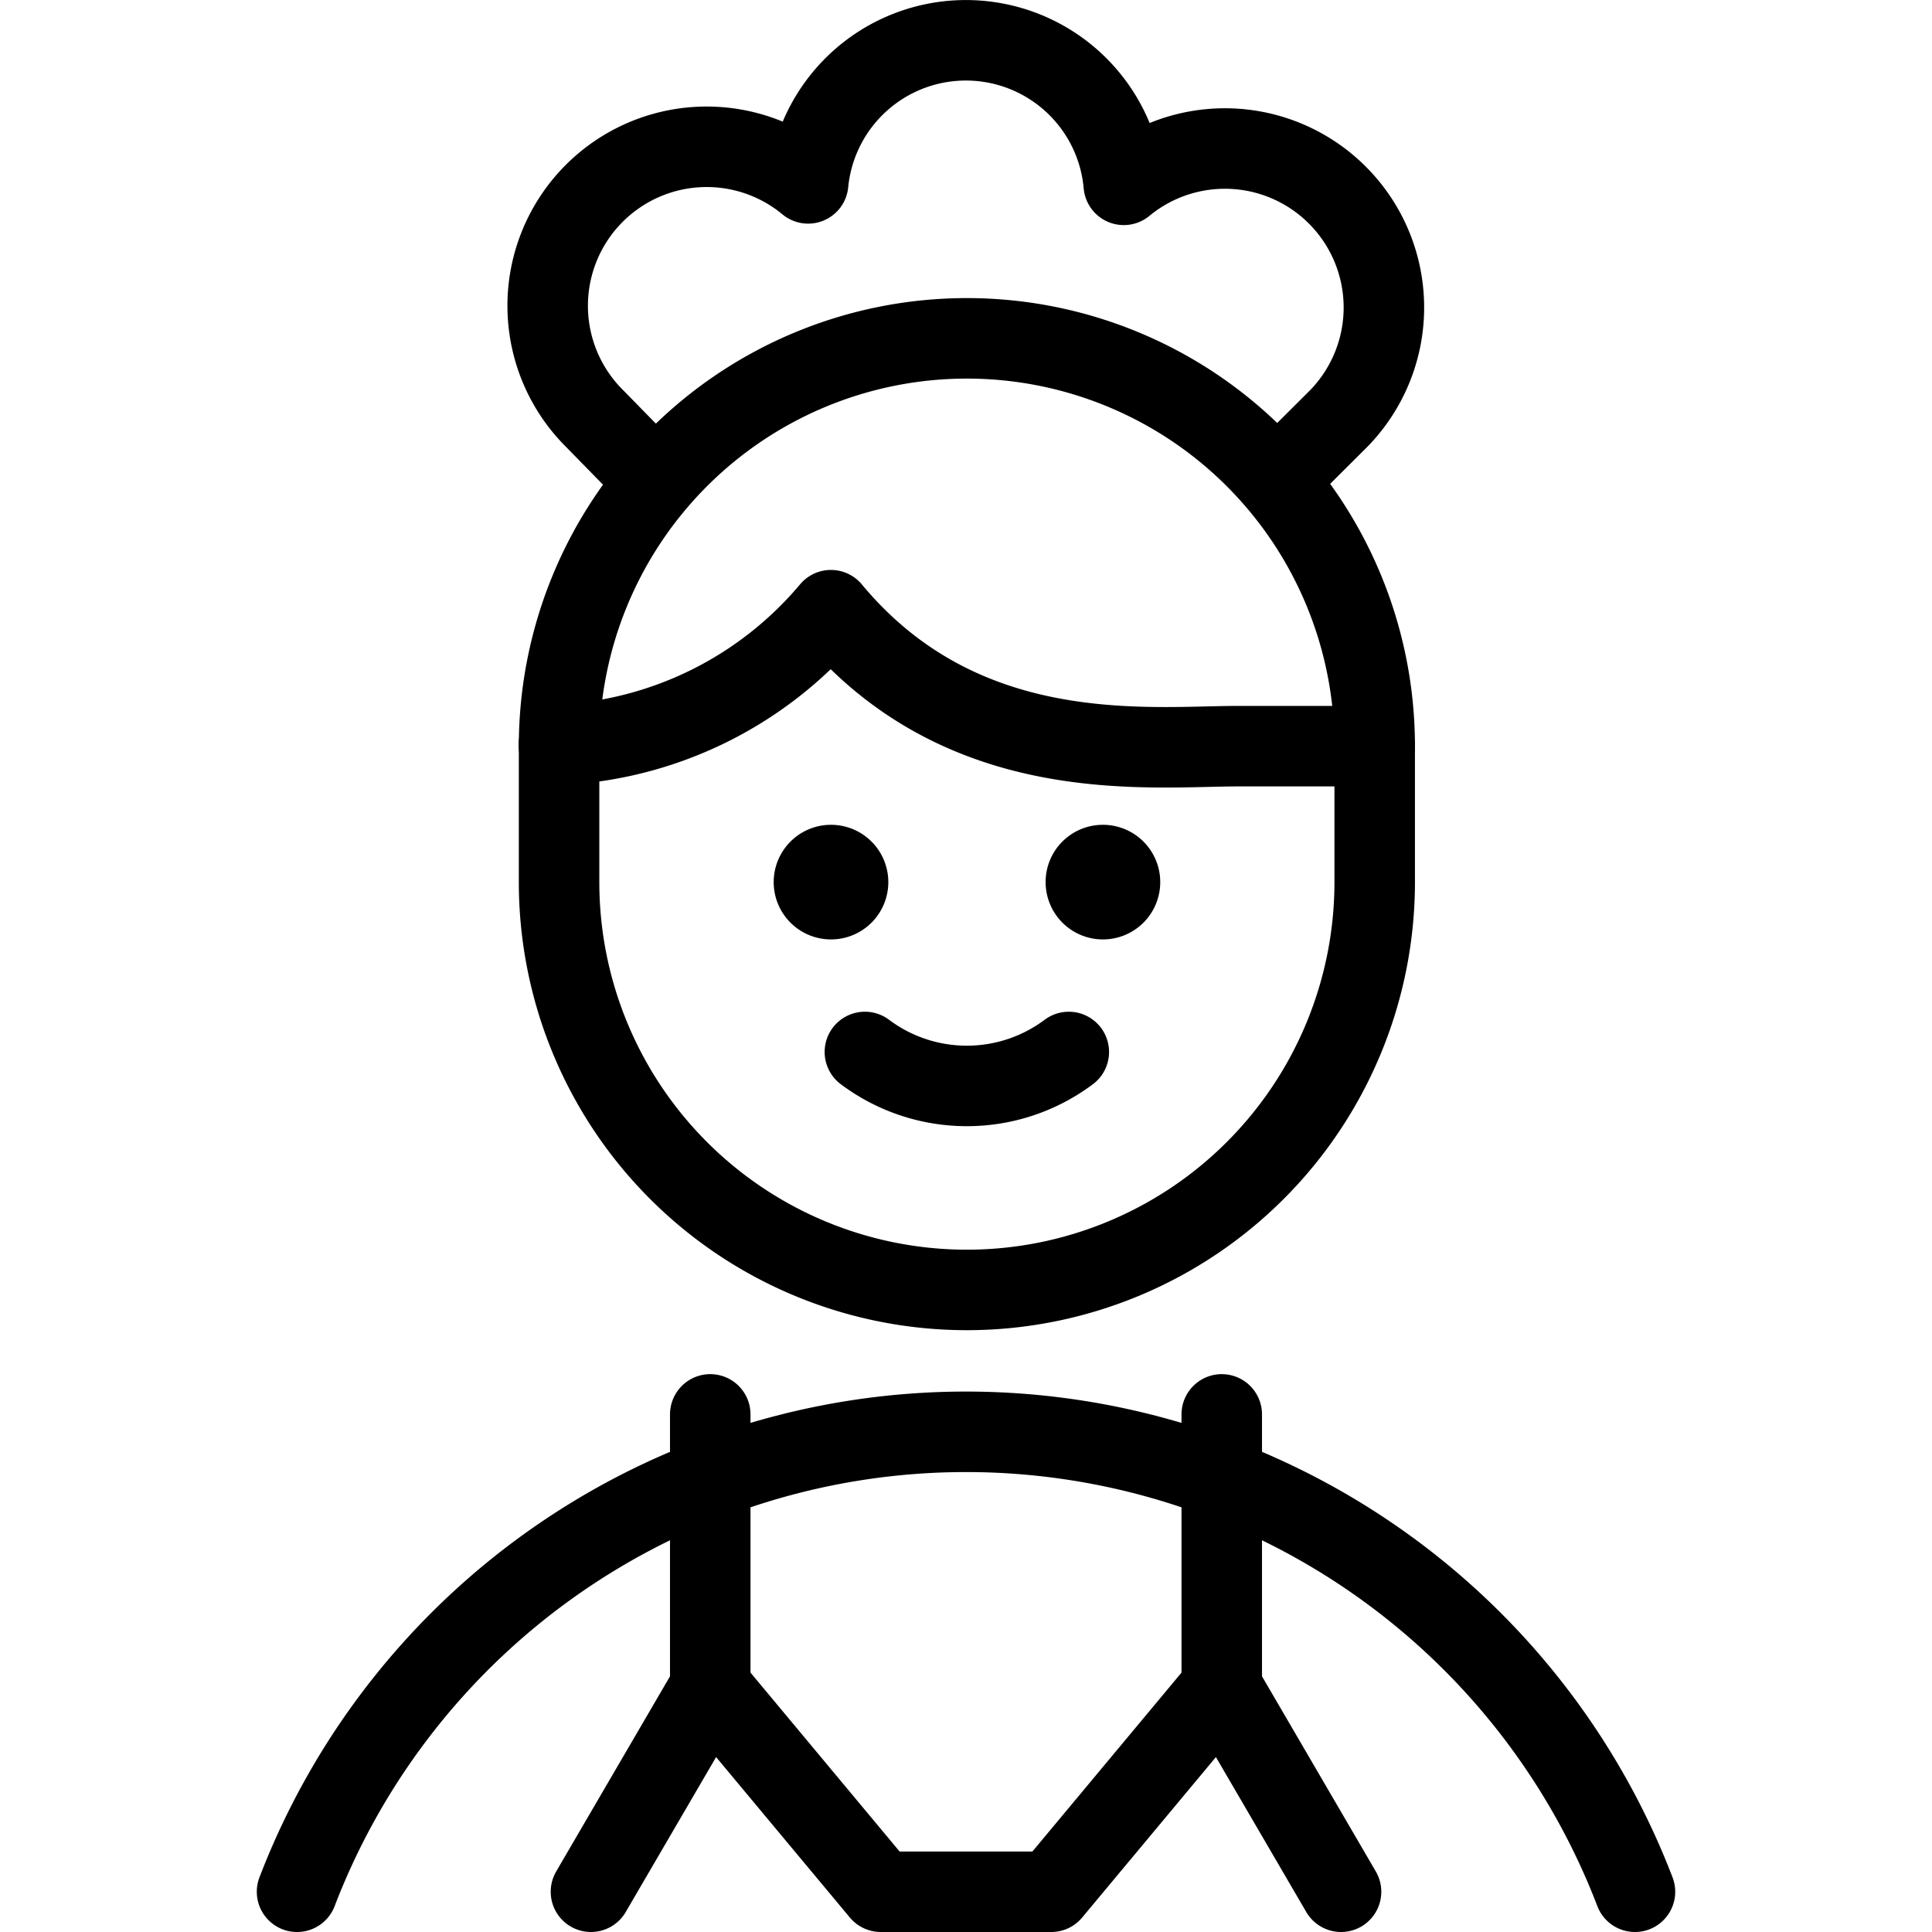
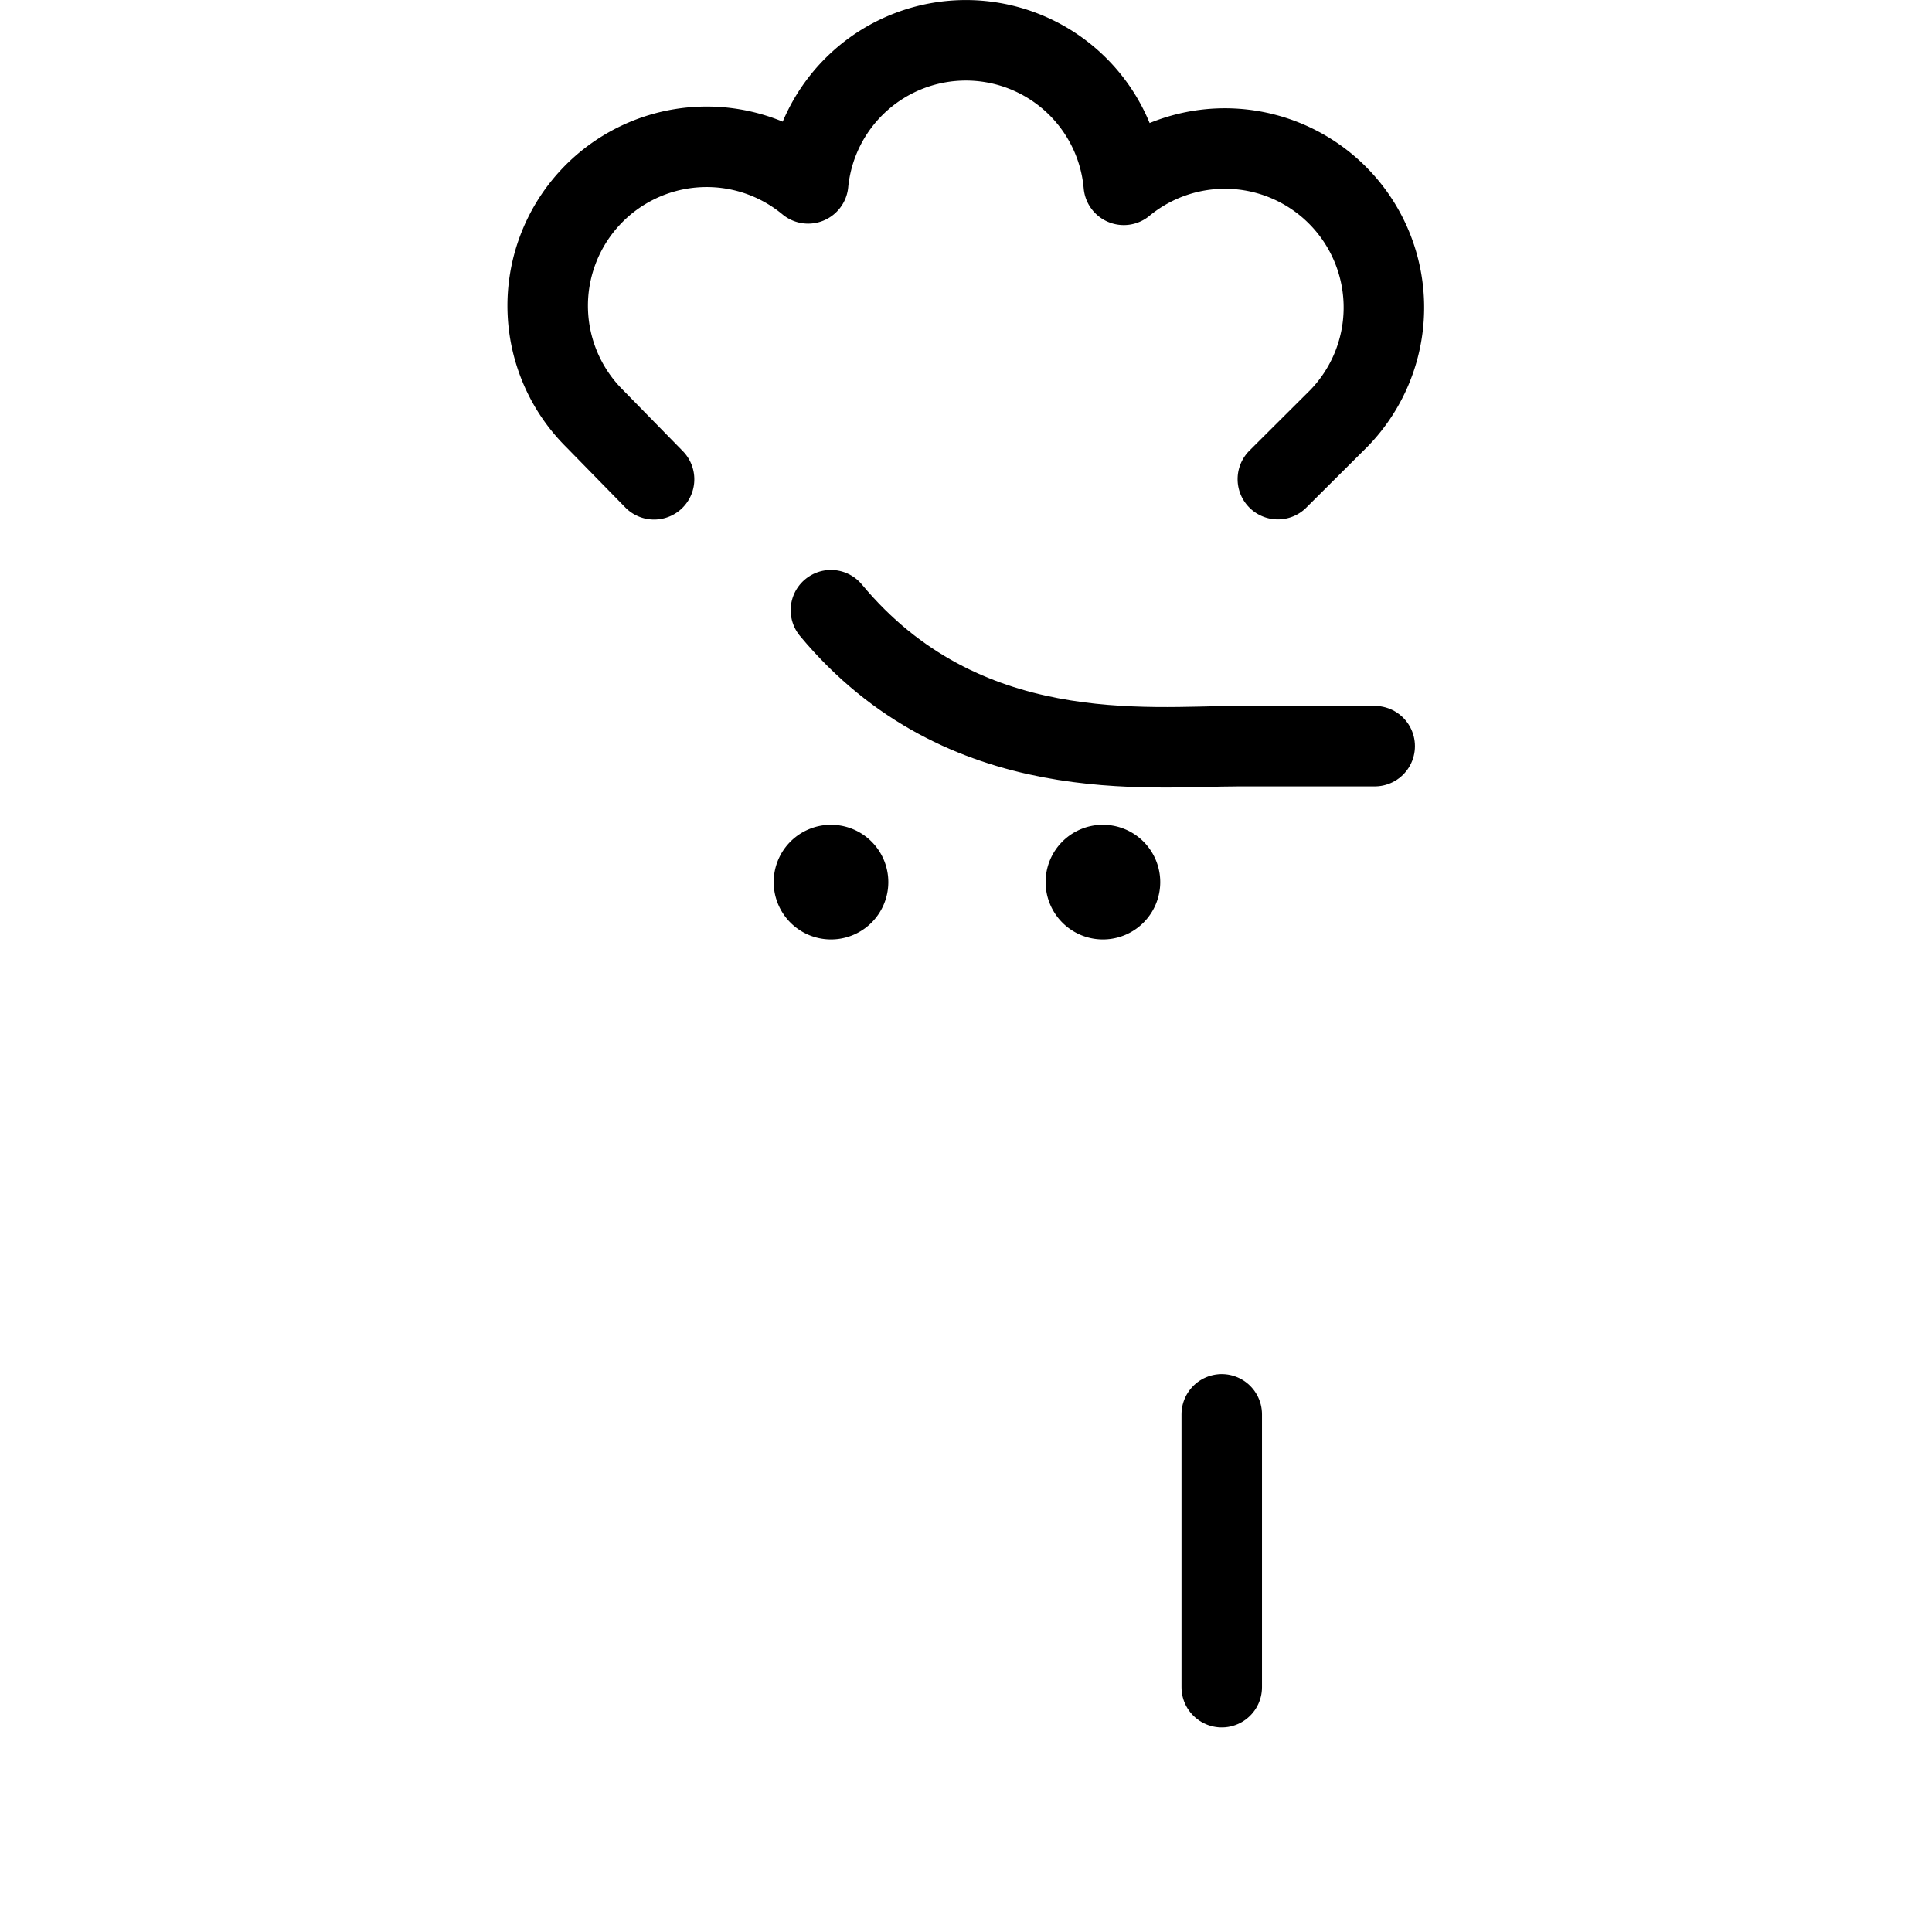
<svg xmlns="http://www.w3.org/2000/svg" viewBox="0 0 24 24">
  <g transform="matrix(1,0,0,1,0,0)">
    <defs>
      <style>.a{fill:none;stroke:#000000;stroke-linecap:round;stroke-linejoin:round;}</style>
    </defs>
    <line class="a" x1="15.177" y1="17.57" x2="15.177" y2="20.959" />
-     <polyline class="a" points="7.341 23.5 8.823 20.959 10.941 23.5 13.059 23.5 15.177 20.959 16.659 23.5" />
-     <line class="a" x1="8.823" y1="17.57" x2="8.823" y2="20.959" />
    <path class="a" d="M8.125,5.954,7.387,5.2a1.975,1.975,0,0,1,2.652-2.922,1.969,1.969,0,0,1,3.921.018,1.975,1.975,0,0,1,2.673,2.9l-.759.756" />
-     <path class="a" d="M20.31,23.5a8.9,8.9,0,0,0-16.62,0" />
-     <path class="a" d="M13.277,13.068a2.112,2.112,0,0,1-2.533,0" />
    <path class="a" d="M13.7,10.746a.212.212,0,1,1-.211.212.211.211,0,0,1,.211-.212" />
    <path class="a" d="M10.322,10.746a.212.212,0,1,1-.211.212.212.212,0,0,1,.211-.212" />
-     <path class="a" d="M17.077,9.269a5.066,5.066,0,0,0-10.132,0v1.689a5.066,5.066,0,0,0,10.132,0Z" />
-     <path class="a" d="M17.077,9.269H15.388c-1.121,0-3.426.284-5.066-1.689A4.7,4.7,0,0,1,6.943,9.253" />
+     <path class="a" d="M17.077,9.269H15.388c-1.121,0-3.426.284-5.066-1.689" />
  </g>
</svg>